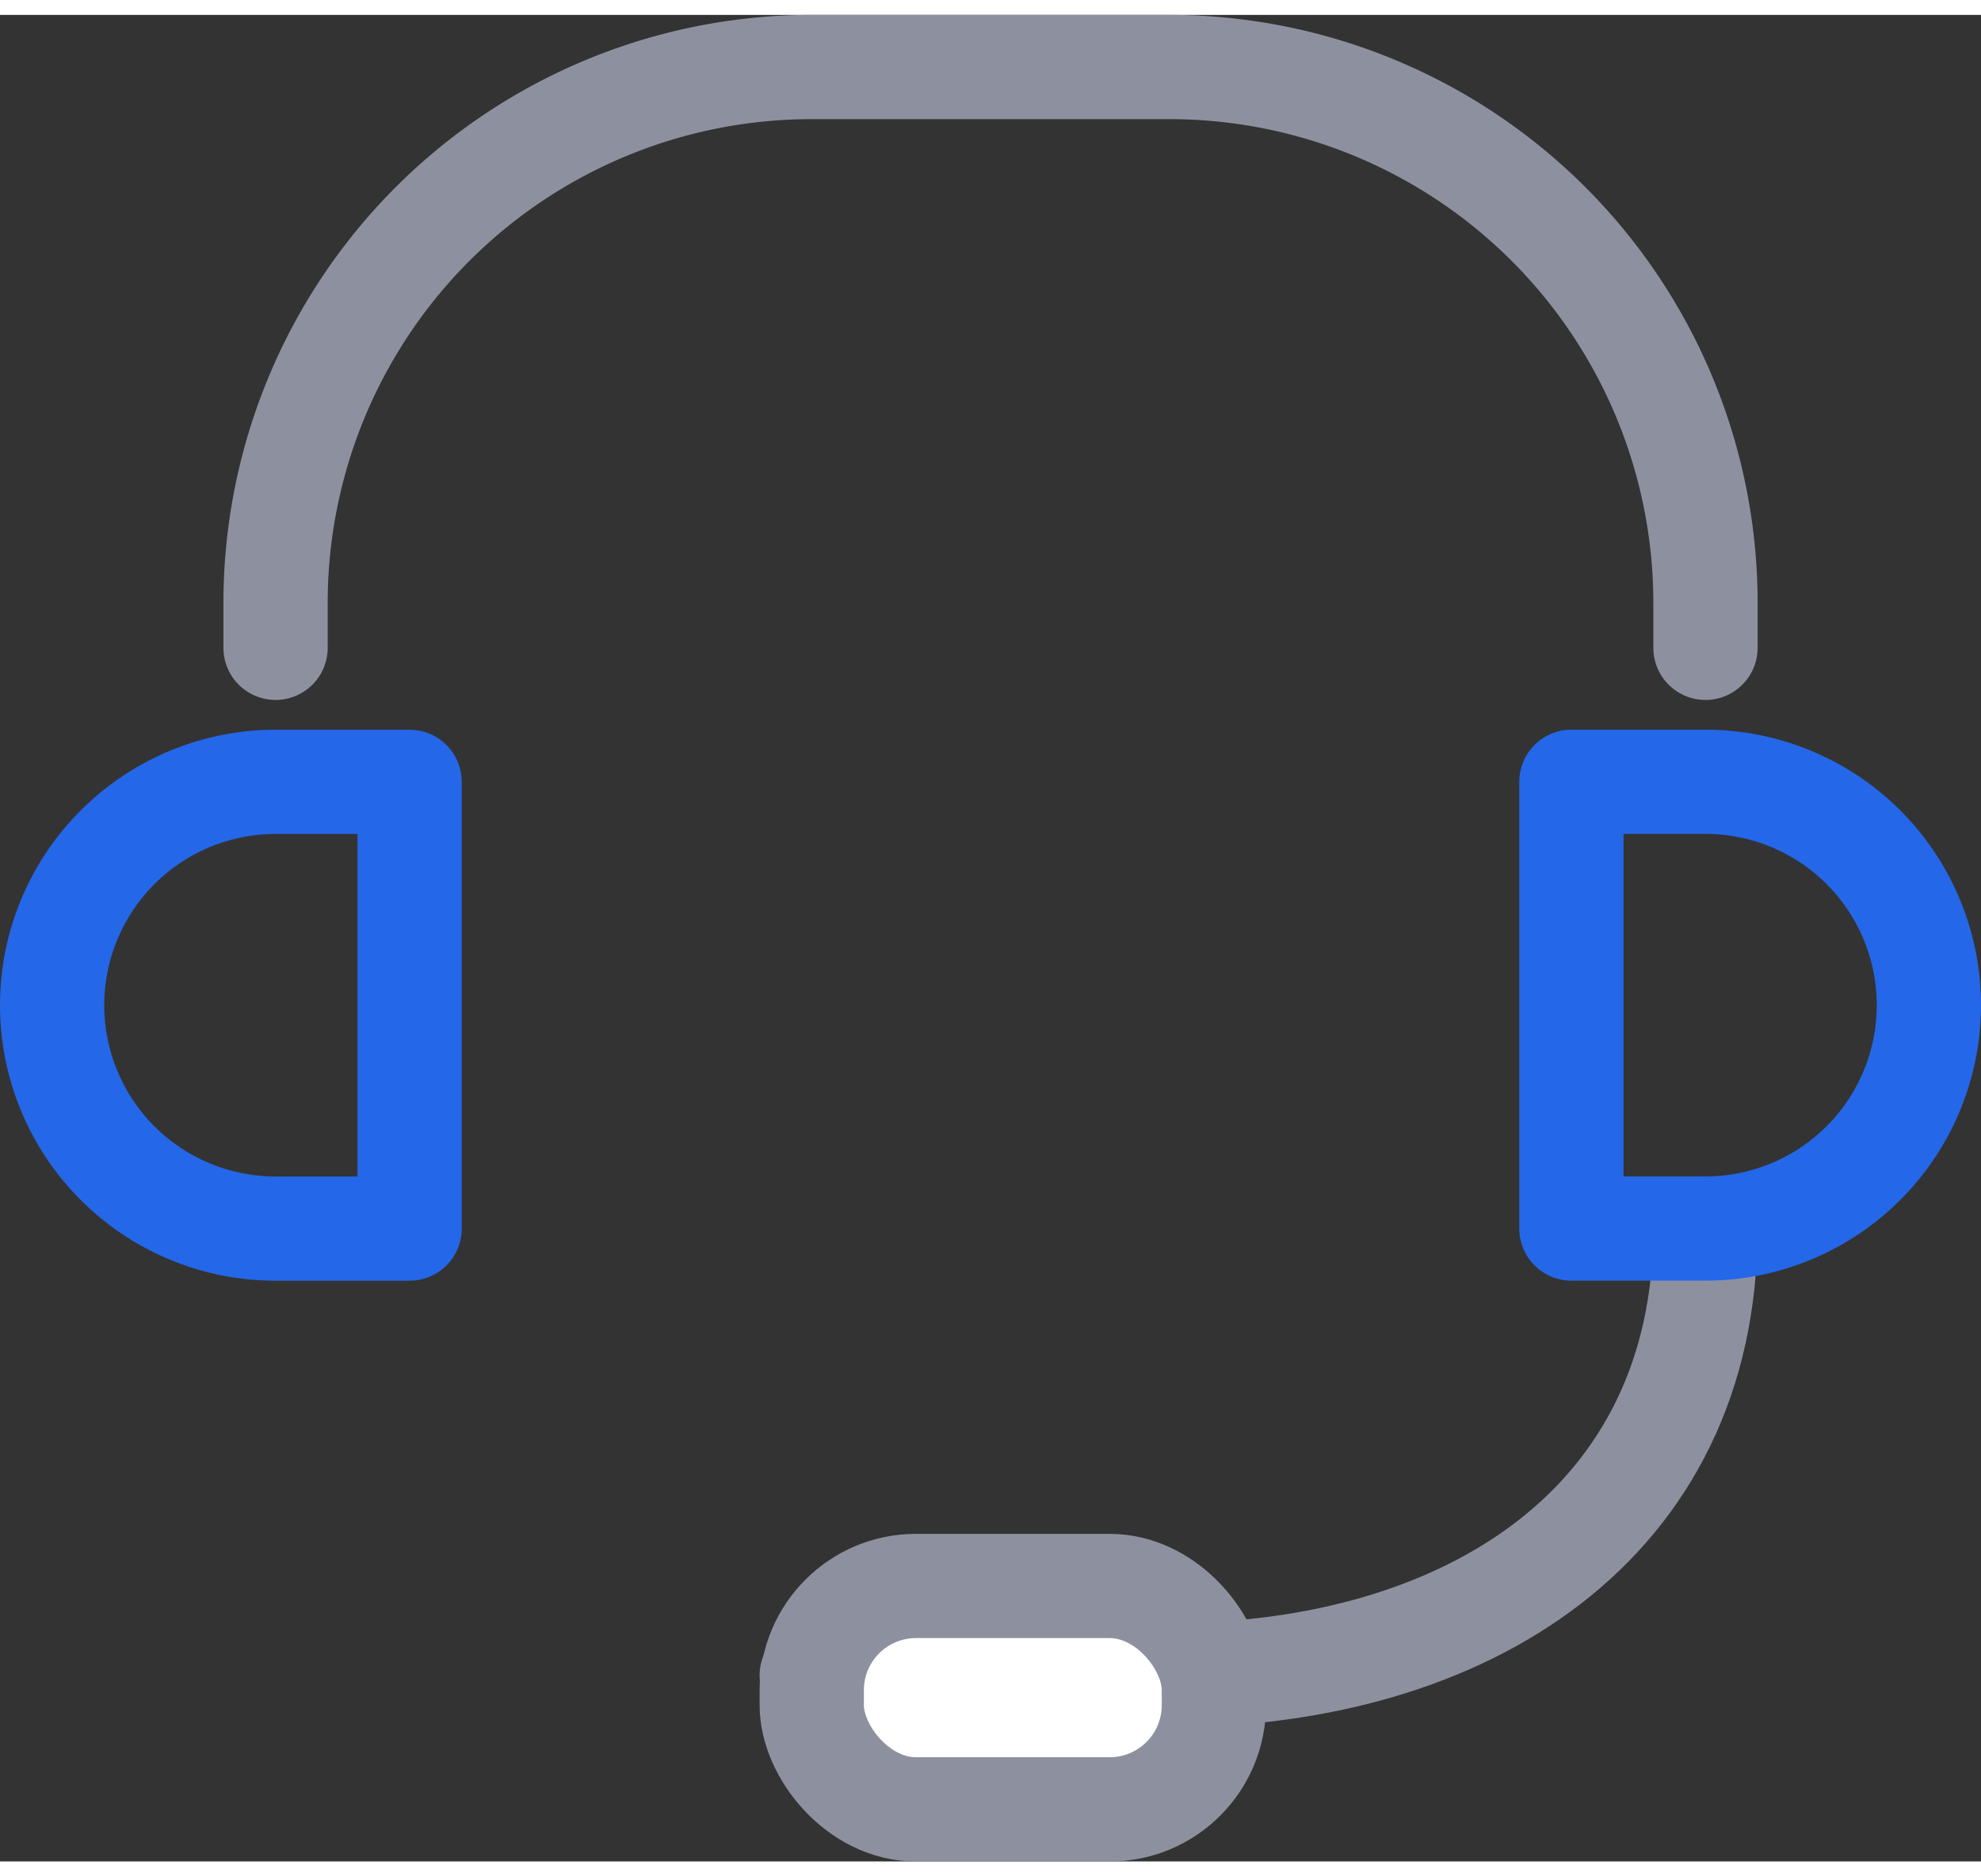
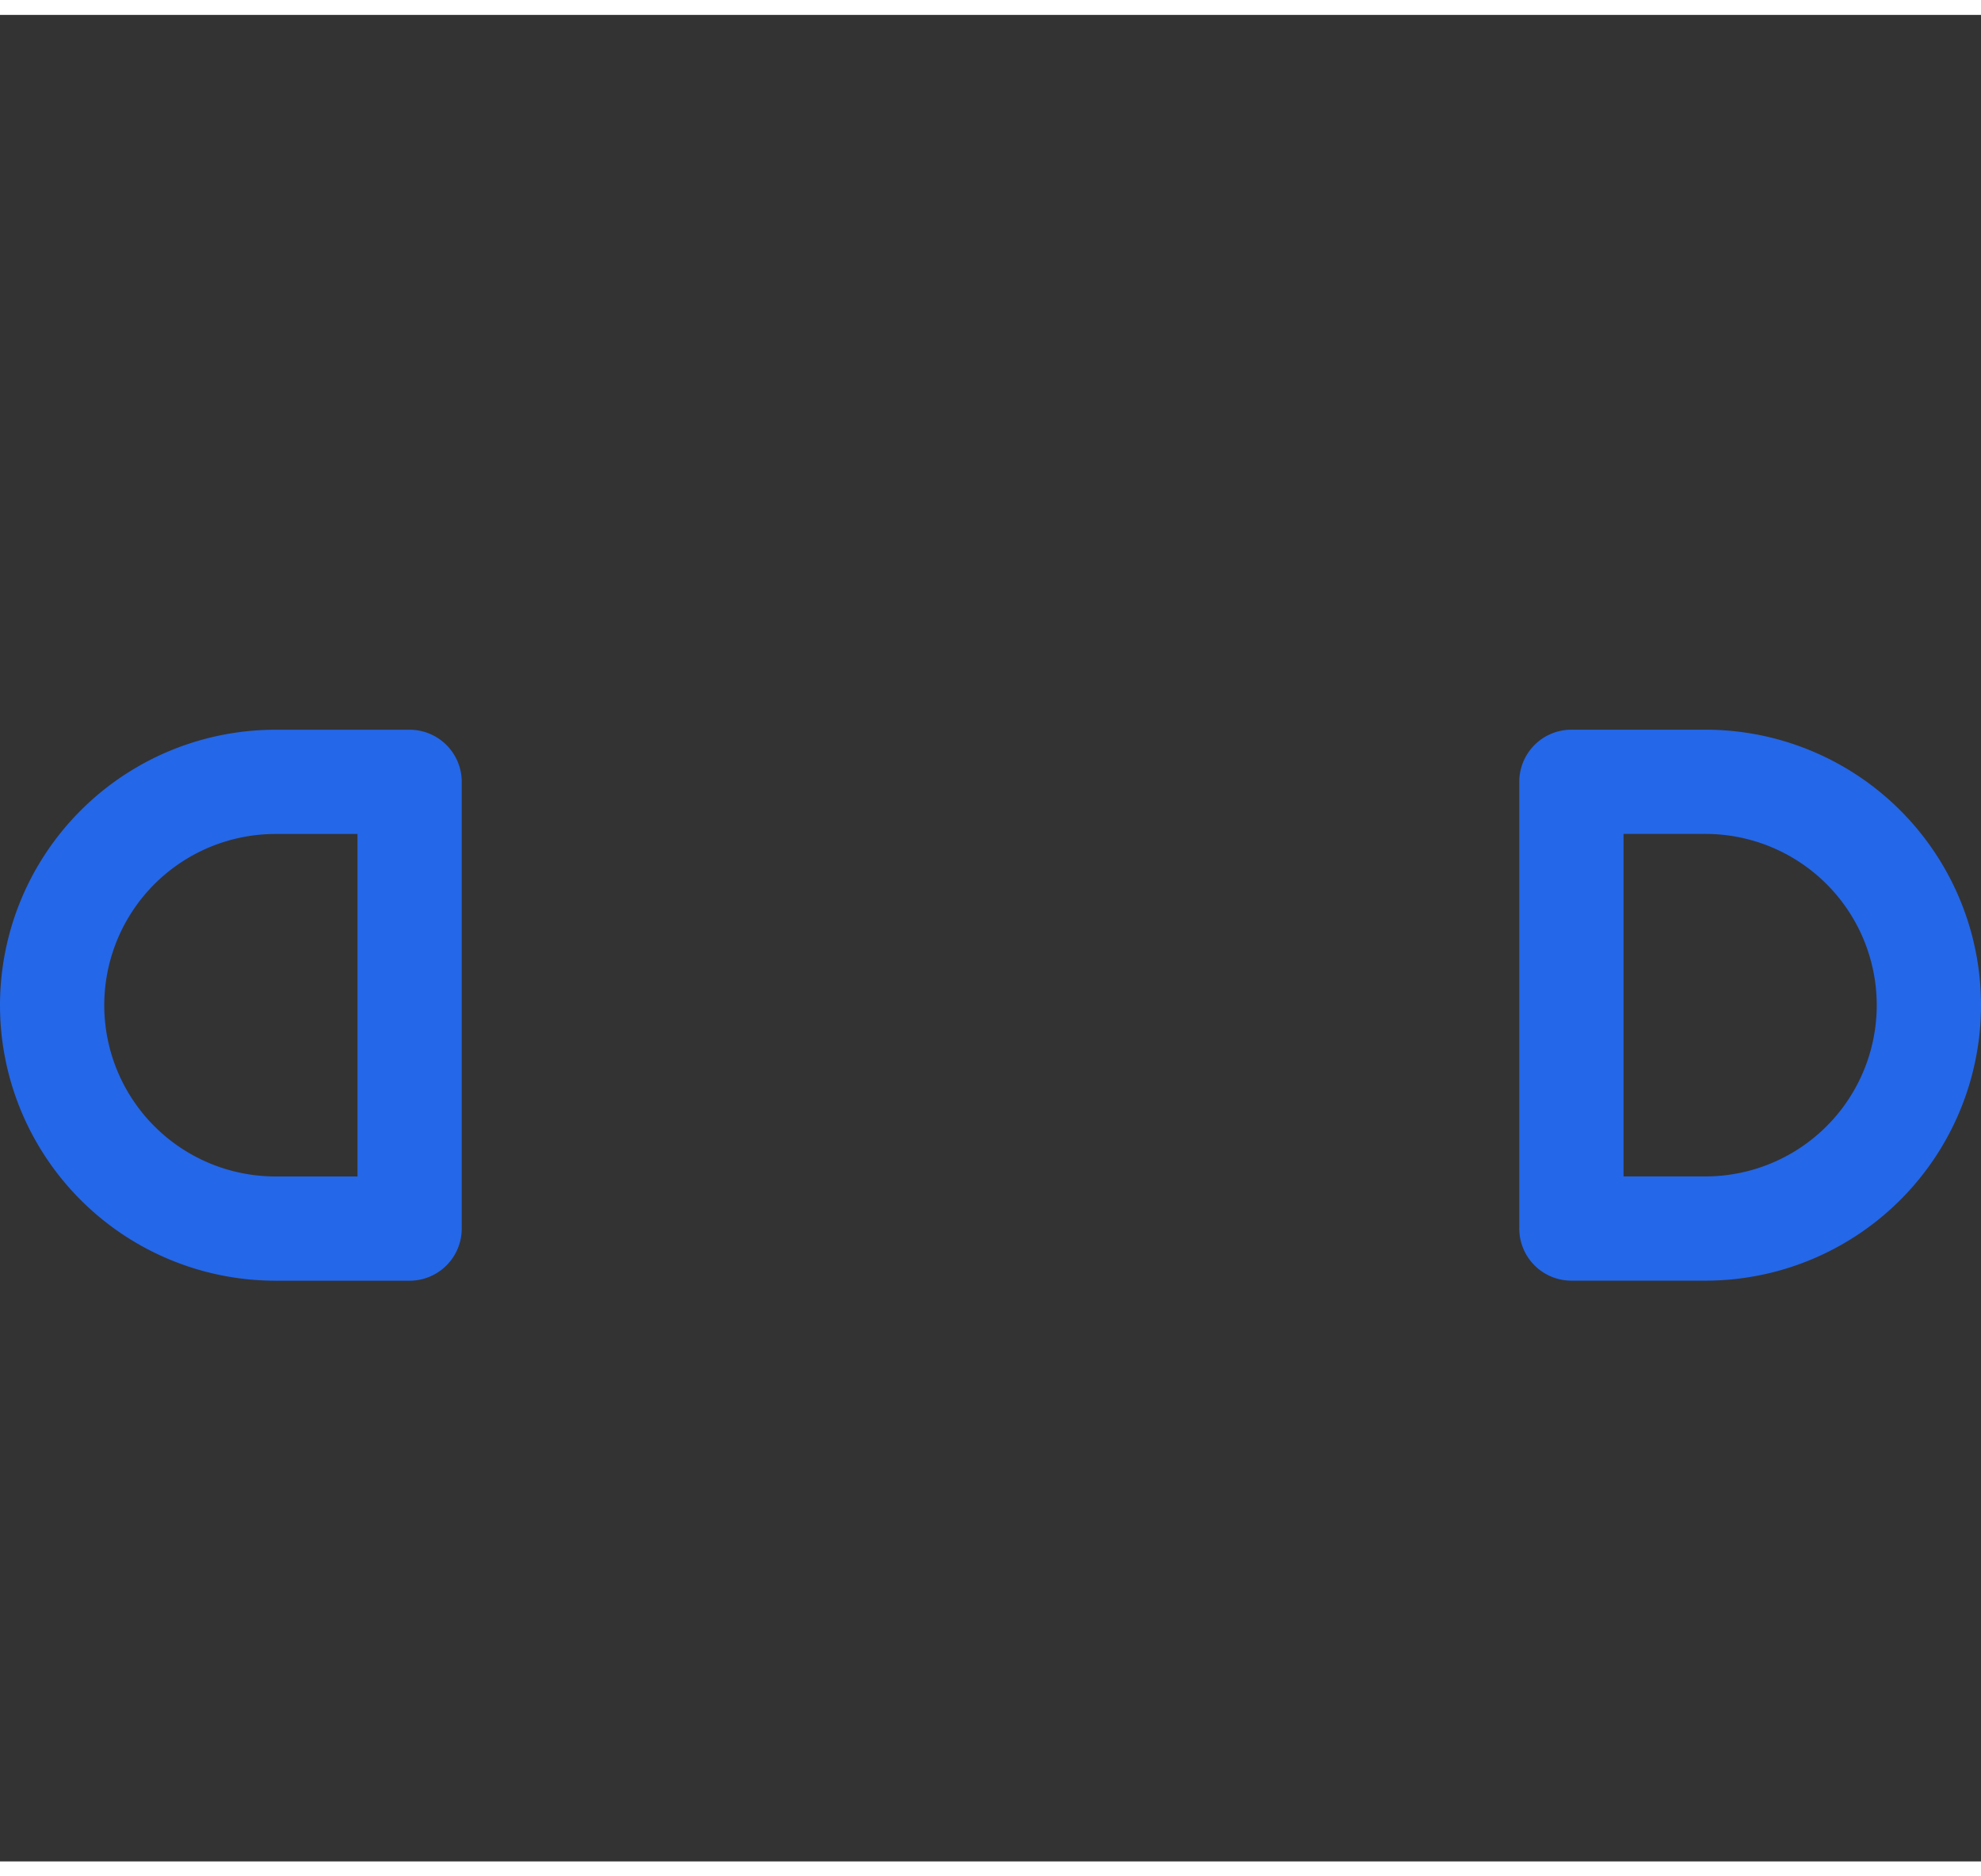
<svg xmlns="http://www.w3.org/2000/svg" viewBox="0 0 38 35.428" width="38" height="36">
  <rect x="0" y="0" width="38" height="35.428" fill="#333333" stroke="none" />
  <defs>
    <style>
      .cls-1, .cls-3 {
        fill: none;
        stroke-linecap: round;
        stroke-linejoin: round;
        stroke-miterlimit: 10;
      }

      .cls-1, .cls-2 {
        stroke: #8d919f;
      }

      .cls-1, .cls-2, .cls-3 {
        stroke-width: 2px;
      }

      .cls-2 {
        fill: #fff;
      }

      .cls-3 {
        stroke: #2467e8;
      }
    </style>
  </defs>
  <g id="グループ化_2124" data-name="グループ化 2124" transform="translate(-220 -7253)">
-     <path id="パス_1149" data-name="パス 1149" class="cls-1" d="M35.429,17.143v-.857A10.283,10.283,0,0,0,25.143,6H18.286A10.283,10.283,0,0,0,8,16.286v.857" transform="translate(217.286 7248)" />
-     <path id="パス_1150" data-name="パス 1150" class="cls-1" d="M20,40.571h6.857c5.683,0,10.286-2.889,10.286-8.571" transform="translate(215.571 7244.285)" />
-     <rect id="長方形_2538" data-name="長方形 2538" class="cls-2" width="7.714" height="4.286" rx="2" transform="translate(235.571 7283.143)" />
    <path id="長方形_2539" data-name="長方形 2539" class="cls-3" d="M4.286,0H6.857a0,0,0,0,1,0,0V8.571a0,0,0,0,1,0,0H4.286A4.286,4.286,0,0,1,0,4.286v0A4.286,4.286,0,0,1,4.286,0Z" transform="translate(221 7267.715)" />
    <path id="長方形_2540" data-name="長方形 2540" class="cls-3" d="M4.286,0H6.857a0,0,0,0,1,0,0V8.571a0,0,0,0,1,0,0H4.286A4.286,4.286,0,0,1,0,4.286v0A4.286,4.286,0,0,1,4.286,0Z" transform="translate(257 7276.285) rotate(180)" />
  </g>
</svg>